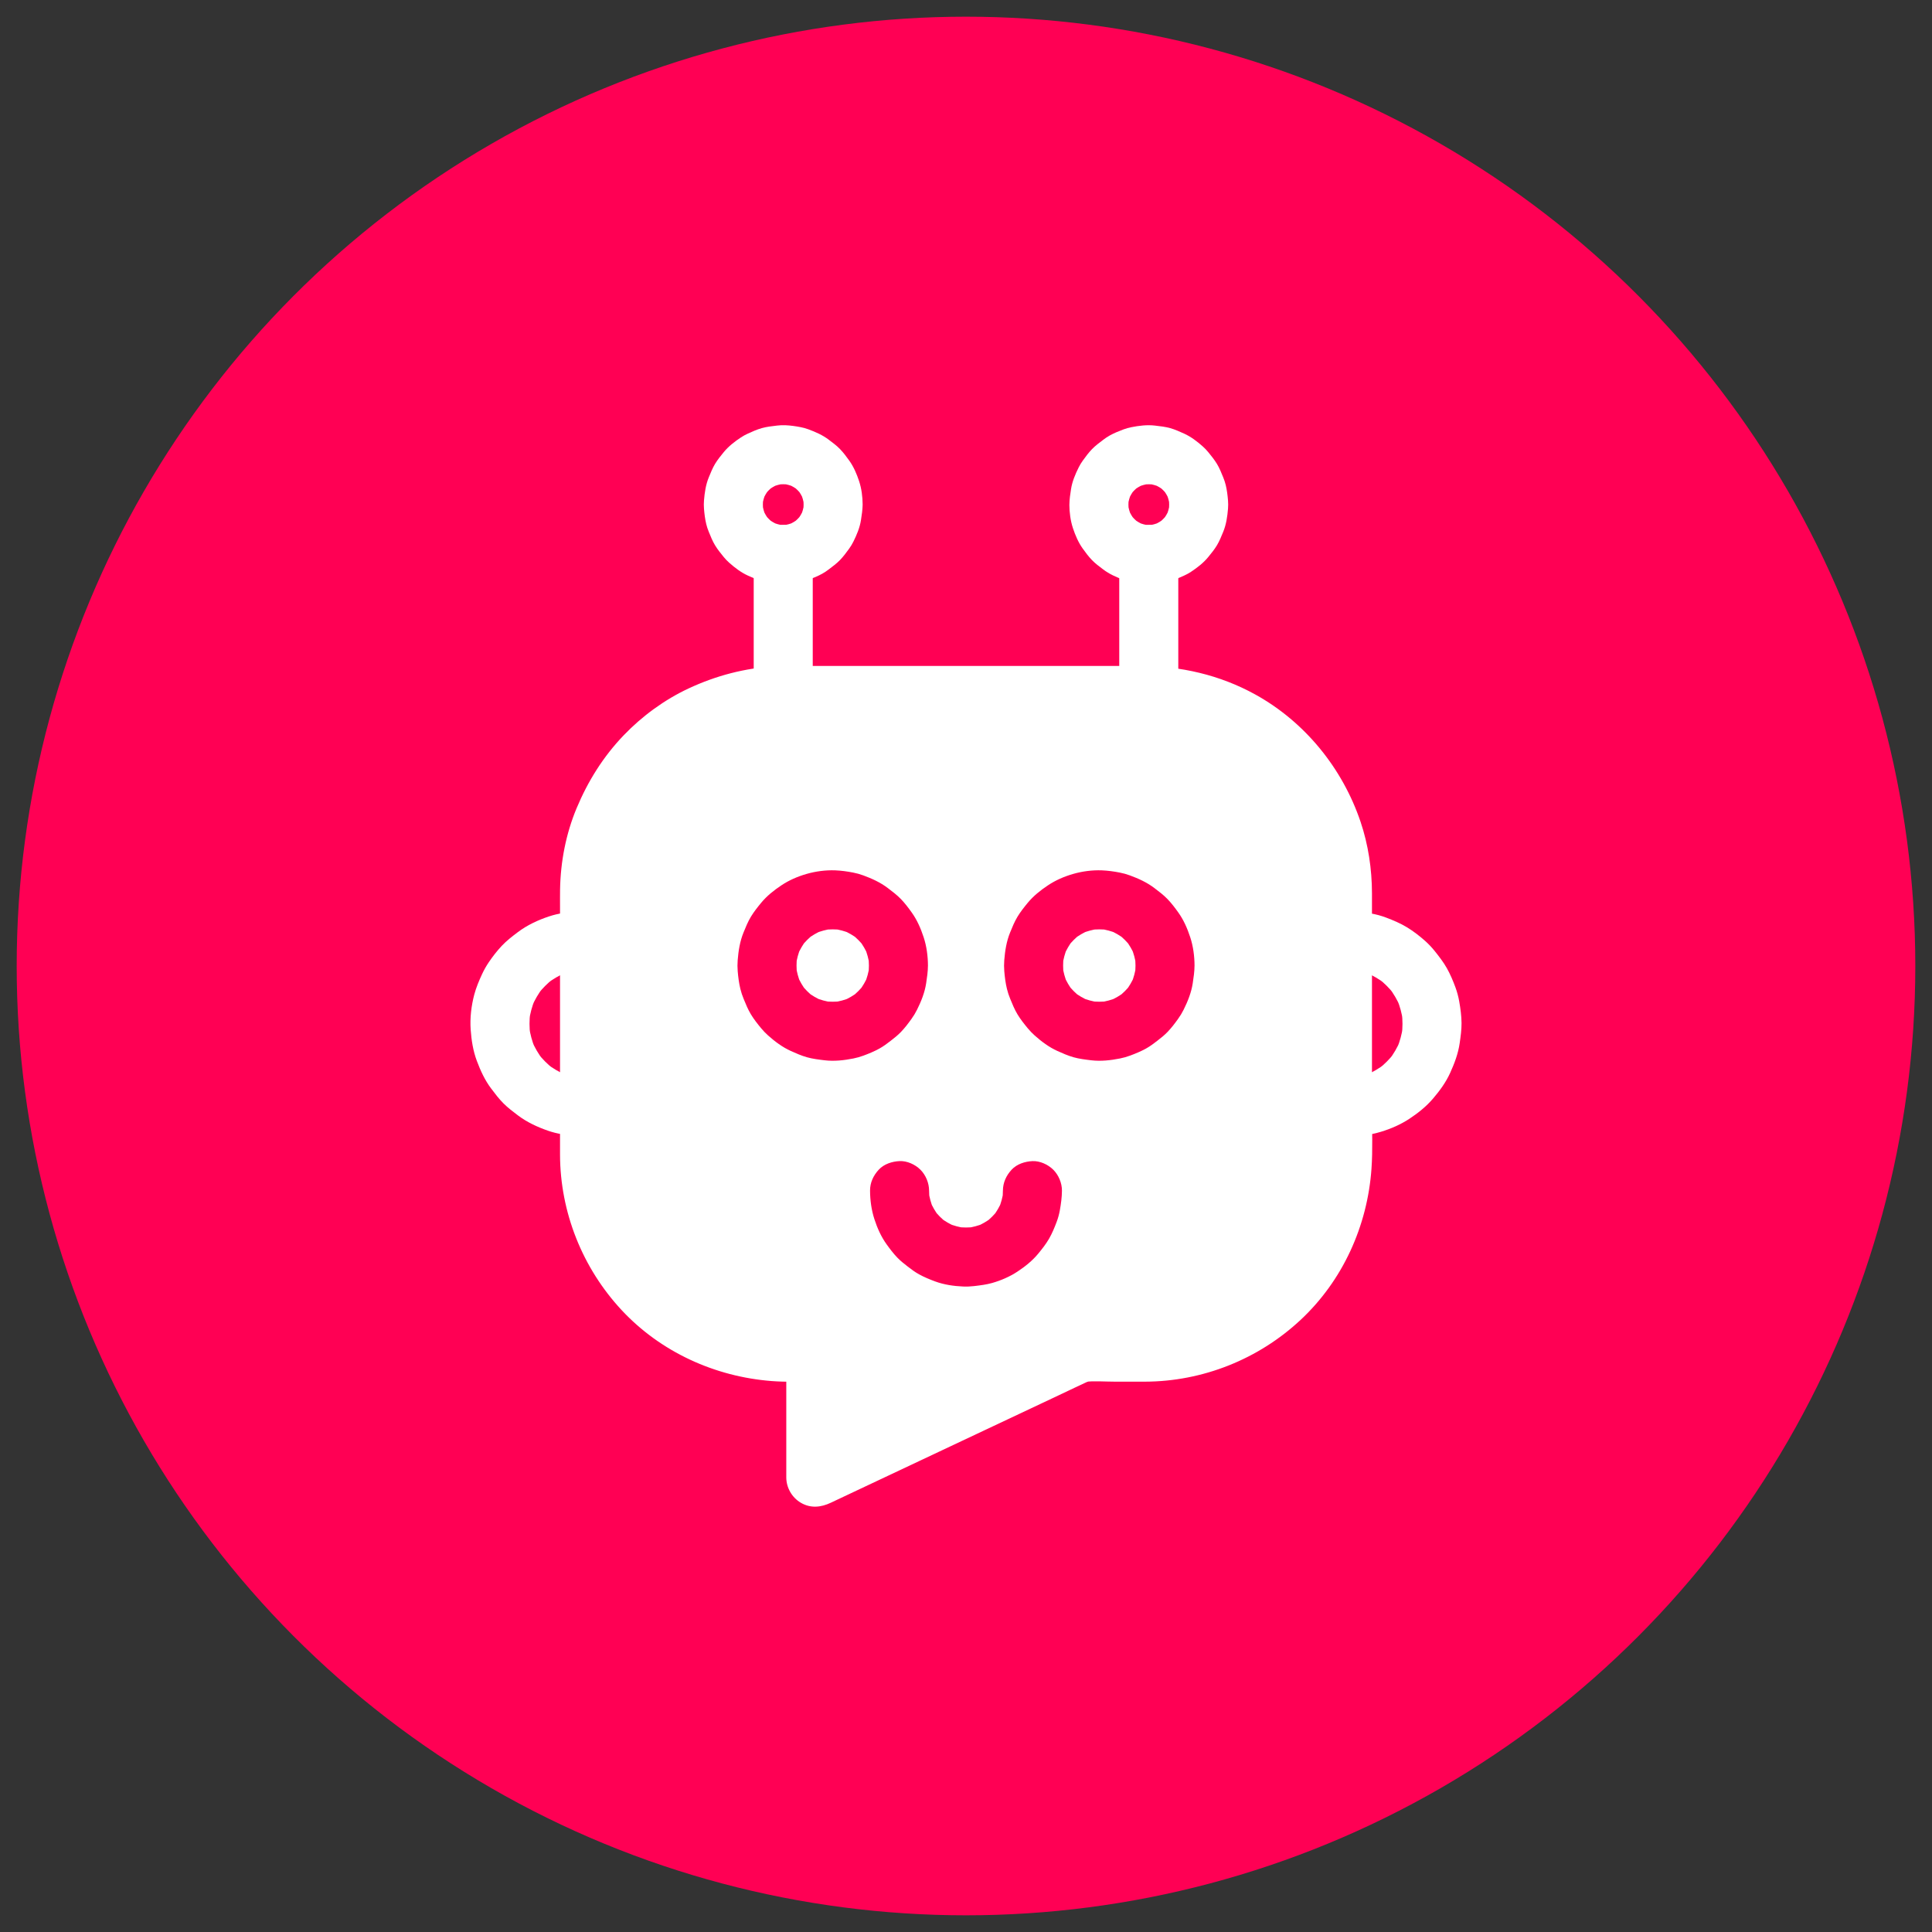
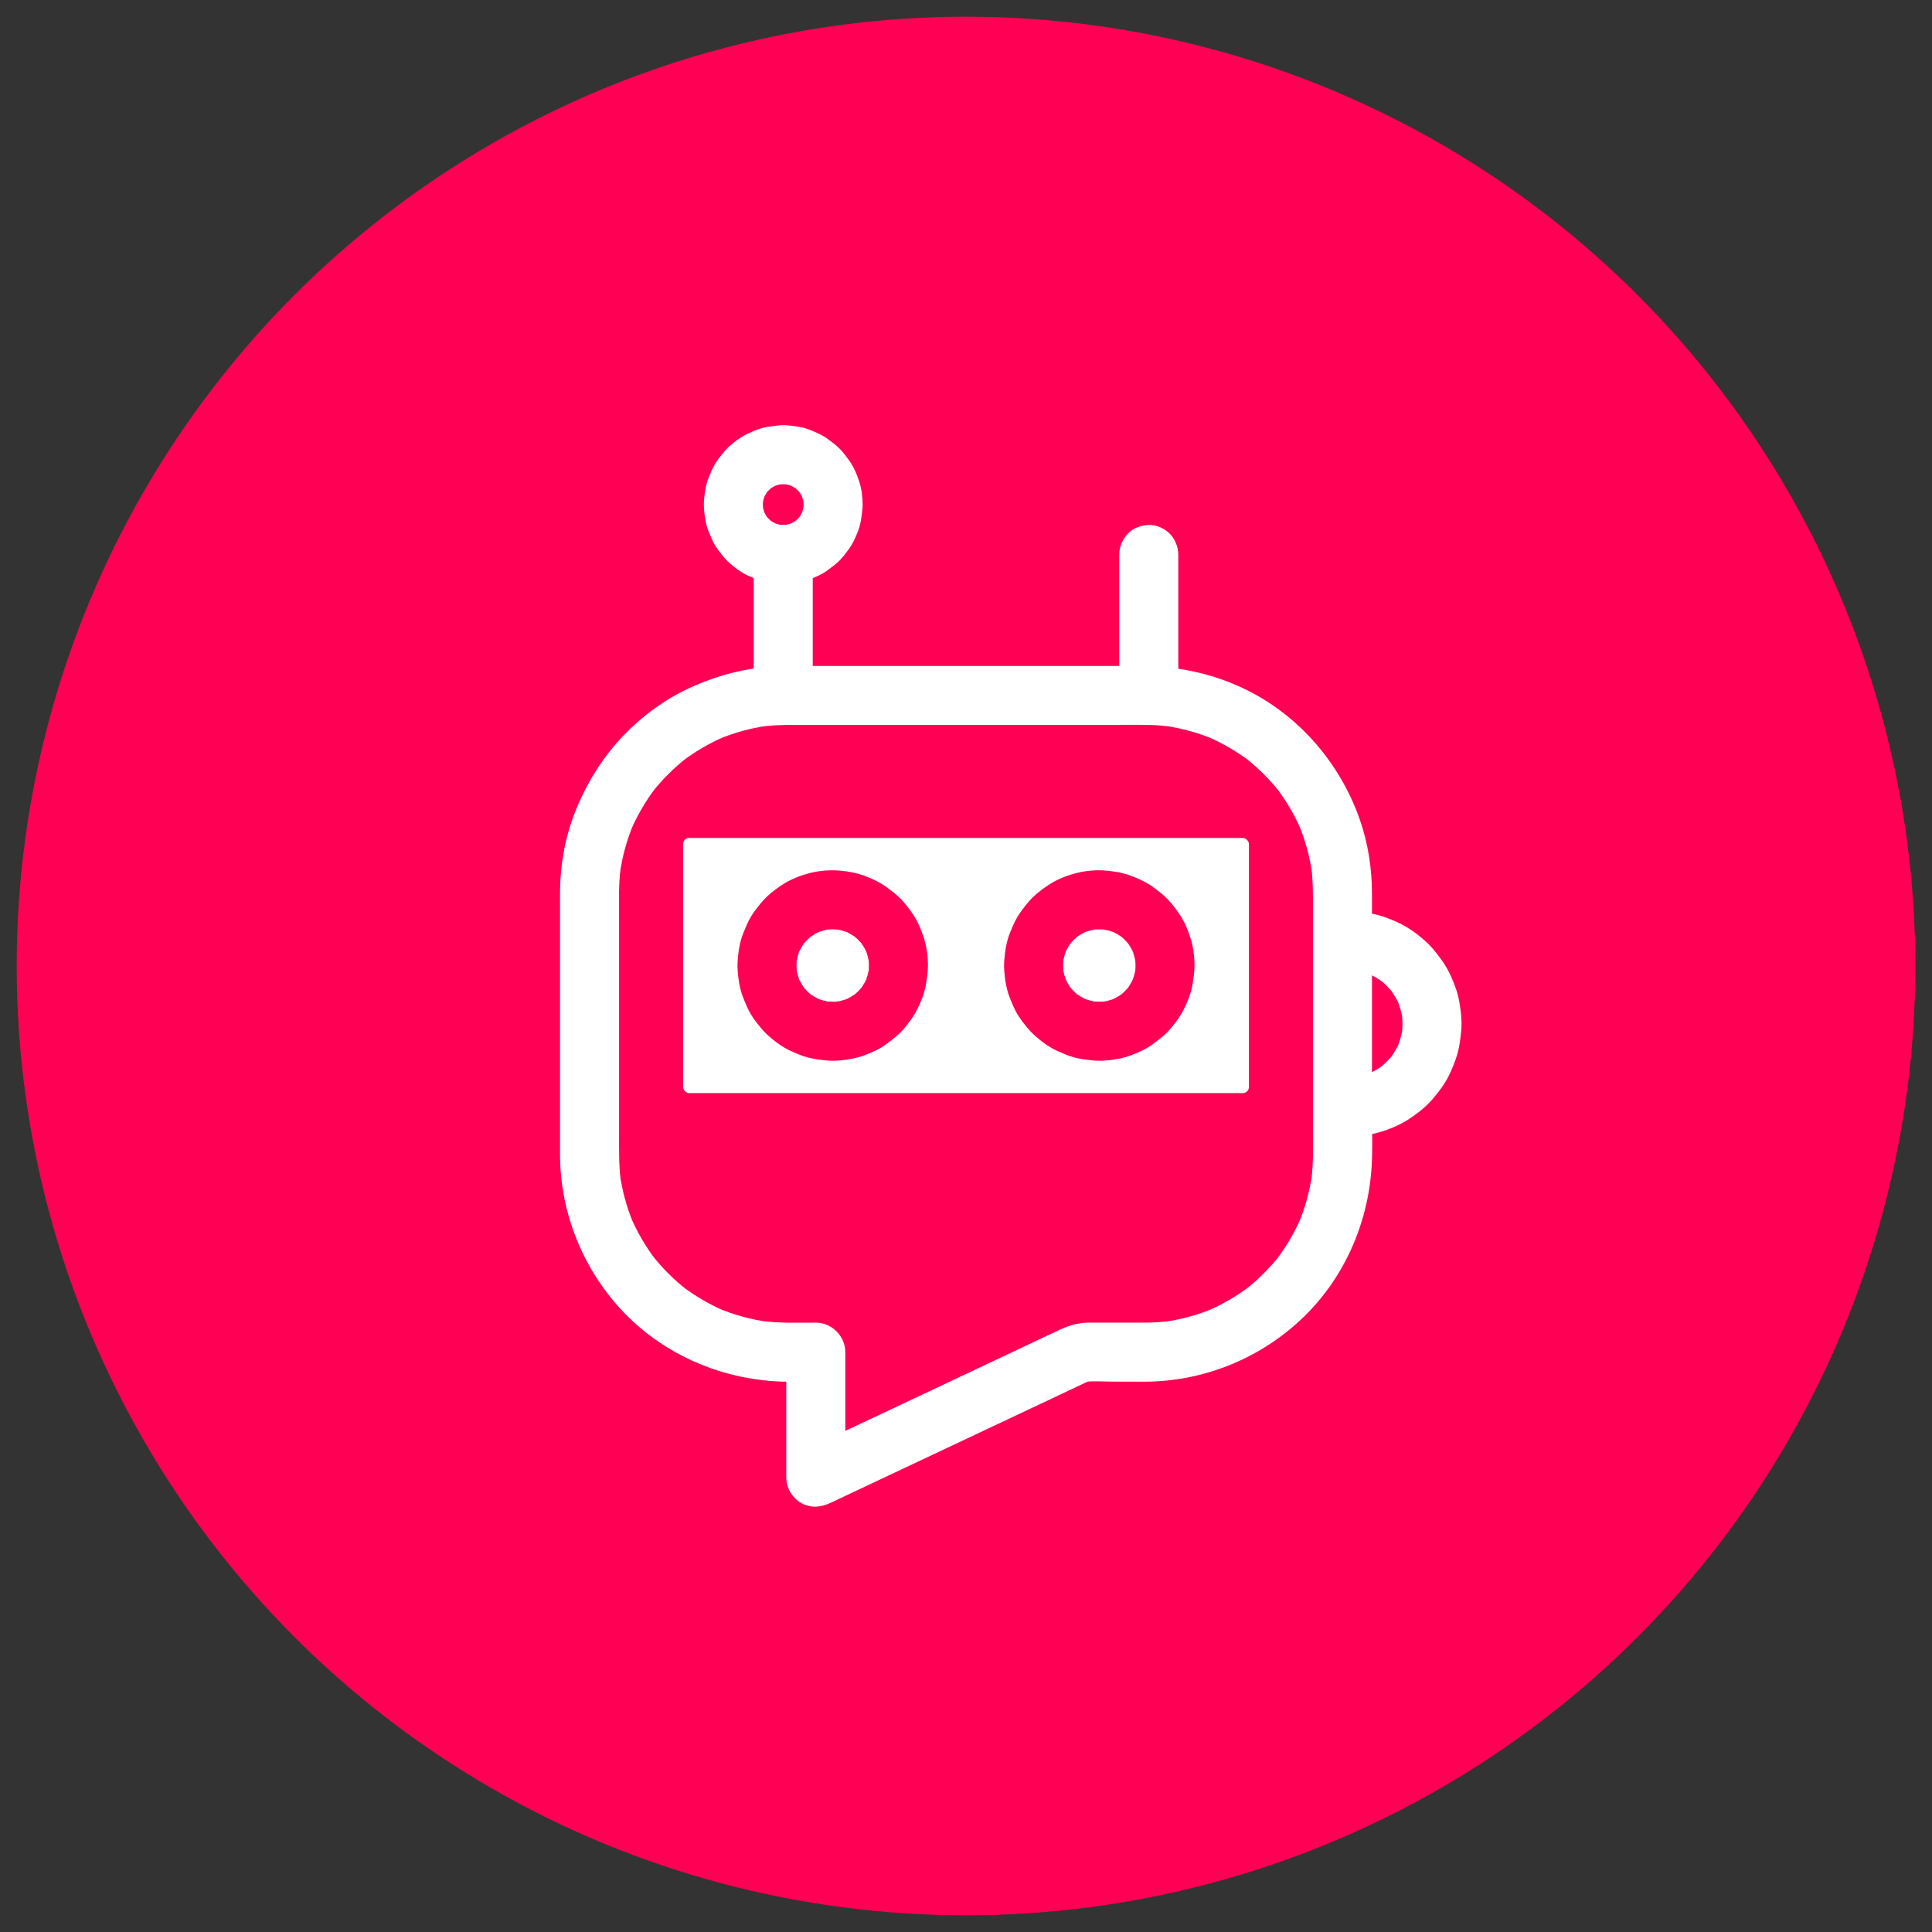
<svg xmlns="http://www.w3.org/2000/svg" id="Livello_1" data-name="Livello 1" viewBox="0 0 1080 1080">
  <rect x="0" y="0" width="1080" height="1080" fill="#333333" stroke="none" />
  <defs>
    <style>      .cls-1 {        fill: #ff0054;      }      .cls-1, .cls-2 {        stroke-width: 0px;      }      .cls-2 {        fill: #fff;      }    </style>
  </defs>
  <circle class="cls-1" cx="540" cy="540" r="530.67" />
  <g>
-     <path class="cls-2" d="m325.96,602.24c-2.09,0-4.18-.15-6.25-.42l4.39.59c-4.02-.56-7.94-1.62-11.69-3.17l3.94,1.66c-3.75-1.59-7.27-3.64-10.5-6.13l3.34,2.58c-3.1-2.42-5.89-5.21-8.31-8.31l2.58,3.34c-2.48-3.23-4.54-6.75-6.13-10.5l1.66,3.94c-1.55-3.75-2.61-7.67-3.17-11.69l.59,4.39c-.54-4.11-.54-8.25-.02-12.36l-.59,4.39c.55-4.06,1.61-8,3.18-11.79l-1.66,3.94c1.61-3.8,3.69-7.36,6.22-10.63l-2.58,3.34c2.38-3.03,5.09-5.74,8.12-8.12l-3.34,2.58c3.27-2.52,6.84-4.61,10.64-6.22l-3.94,1.66c3.79-1.56,7.74-2.63,11.8-3.18l-4.39.59c2.48-.32,5.02-.5,7.52-.36,4.08.22,8.83-2,11.67-4.83s5.02-7.56,4.83-11.67-1.59-8.69-4.83-11.67l-3.34-2.58c-2.57-1.49-5.35-2.24-8.33-2.25-4.24-.23-8.54.44-12.7,1.06-2.62.39-5.2,1.01-7.71,1.84-6.23,2.06-12.33,4.91-17.57,8.88-3.12,2.36-6.21,4.73-8.89,7.58s-5.08,5.96-7.26,9.17c-1.44,2.13-2.71,4.38-3.79,6.72-1.68,3.65-3.27,7.4-4.31,11.29-1.68,6.32-2.49,13.14-2.03,19.68.42,5.89,1.35,11.9,3.44,17.45s4.48,10.79,8.01,15.47c2.16,2.87,4.33,5.74,6.87,8.28s5.24,4.57,8.02,6.67c5.09,3.85,10.97,6.59,16.99,8.66,2.45.84,4.97,1.48,7.53,1.9,3.96.65,7.97,1.19,11.99,1.21,4.22.02,8.69-1.85,11.67-4.83s5.02-7.56,4.83-11.67-1.59-8.69-4.83-11.67-7.19-4.82-11.67-4.83h0Z" />
    <path class="cls-2" d="m752.63,542.38c2.5-.14,5.03.05,7.52.36l-4.39-.59c4.06.55,8.01,1.61,11.8,3.18l-3.94-1.66c3.81,1.61,7.37,3.69,10.64,6.22l-3.34-2.58c3.03,2.38,5.74,5.09,8.12,8.12l-2.58-3.34c2.52,3.27,4.61,6.83,6.22,10.63l-1.66-3.94c1.56,3.78,2.63,7.73,3.18,11.79l-.59-4.39c.52,4.11.52,8.25-.02,12.36l.59-4.39c-.56,4.02-1.62,7.94-3.17,11.69l1.66-3.94c-1.59,3.75-3.64,7.27-6.13,10.5l2.58-3.34c-2.42,3.1-5.21,5.89-8.31,8.31l3.34-2.58c-3.23,2.48-6.75,4.54-10.5,6.13l3.94-1.66c-3.75,1.55-7.67,2.61-11.69,3.17l4.39-.59c-2.07.27-4.16.41-6.25.42-4.24.02-8.66,1.83-11.67,4.83s-5.02,7.56-4.83,11.67,1.59,8.69,4.83,11.67,7.2,4.85,11.67,4.83c6-.02,12.18-.85,17.93-2.59s11.06-4.09,15.91-7.28,9.4-6.85,13.14-11.21,7.23-9.12,9.62-14.4,4.5-10.79,5.34-16.68c.53-3.74,1.06-7.44,1.03-11.22-.04-4.04-.59-8.09-1.29-12.06-.48-2.72-1.2-5.4-2.16-7.99-1.34-3.62-2.86-7.25-4.76-10.62s-4.41-6.61-6.89-9.7c-1.6-1.99-3.37-3.85-5.28-5.55-3.14-2.79-6.54-5.42-10.13-7.6s-7.63-3.9-11.6-5.4c-2.83-1.07-5.77-1.87-8.76-2.36-4.39-.73-9.01-1.43-13.49-1.19s-8.51,1.68-11.67,4.83c-2.86,2.86-5.02,7.56-4.83,11.67s1.59,8.69,4.83,11.67,7.29,5.07,11.67,4.83h0Z" />
    <path class="cls-2" d="m449.22,282.07c0,1.28-.09,2.55-.26,3.81l.59-4.39c-.35,2.45-1.01,4.83-1.97,7.12l1.66-3.94c-.96,2.22-2.19,4.3-3.67,6.22l2.58-3.34c-1.42,1.8-3.04,3.42-4.84,4.84l3.34-2.58c-1.92,1.48-3.99,2.71-6.22,3.67l3.94-1.66c-2.29.96-4.66,1.61-7.12,1.97l4.39-.59c-2.54.33-5.09.33-7.62,0l4.39.59c-2.45-.35-4.83-1.01-7.12-1.97l3.94,1.66c-2.22-.96-4.3-2.19-6.22-3.67l3.34,2.58c-1.8-1.42-3.42-3.04-4.84-4.84l2.58,3.34c-1.48-1.92-2.71-3.99-3.67-6.22l1.66,3.94c-.96-2.29-1.61-4.66-1.97-7.12l.59,4.39c-.33-2.54-.33-5.09,0-7.62l-.59,4.39c.35-2.45,1.01-4.83,1.97-7.12l-1.66,3.94c.96-2.22,2.19-4.3,3.67-6.22l-2.58,3.34c1.42-1.8,3.04-3.42,4.84-4.84l-3.34,2.58c1.92-1.48,3.99-2.71,6.22-3.67l-3.94,1.66c2.29-.96,4.66-1.61,7.12-1.97l-4.39.59c2.54-.33,5.09-.33,7.62,0l-4.39-.59c2.45.35,4.83,1.01,7.12,1.97l-3.94-1.66c2.22.96,4.3,2.19,6.22,3.67l-3.34-2.58c1.8,1.42,3.42,3.04,4.84,4.84l-2.58-3.34c1.48,1.92,2.71,3.99,3.67,6.22l-1.66-3.94c.96,2.29,1.61,4.66,1.97,7.12l-.59-4.39c.17,1.27.25,2.53.26,3.81.03,4.25,1.82,8.66,4.83,11.67s7.56,5.02,11.67,4.83,8.69-1.59,11.67-4.83,4.86-7.21,4.83-11.67-.61-8.96-1.99-13.14c-1.31-3.96-3.02-8-5.47-11.42-1.6-2.24-3.28-4.49-5.2-6.48s-4.09-3.56-6.25-5.2c-3.43-2.62-7.35-4.33-11.39-5.83-1.42-.53-2.88-.94-4.37-1.22-2.79-.54-5.65-.95-8.49-1.07-1.57-.07-3.14,0-4.7.19-2.85.34-5.76.64-8.54,1.43s-5.32,1.94-7.85,3.1c-1.3.59-2.55,1.28-3.75,2.07-3.5,2.3-6.97,4.99-9.64,8.25-1.71,2.08-3.45,4.23-4.85,6.55s-2.48,5.03-3.54,7.61c-1.67,4.1-2.3,8.5-2.66,12.89-.12,1.51-.12,3.03,0,4.54.23,2.87.59,5.79,1.26,8.6.35,1.47.83,2.89,1.4,4.29,1.06,2.59,2.08,5.22,3.54,7.61s3.15,4.47,4.85,6.55c.93,1.14,1.95,2.2,3.05,3.18,3.14,2.79,6.63,5.46,10.48,7.2,2.49,1.13,5.06,2.28,7.7,3.03,2.78.79,5.69,1.09,8.54,1.43,4.44.53,9-.05,13.35-.92,1.43-.29,2.83-.68,4.2-1.19,2.61-.97,5.25-2.04,7.7-3.39,1.3-.72,2.52-1.54,3.69-2.44,2.16-1.65,4.36-3.25,6.25-5.2s3.59-4.24,5.2-6.48c.86-1.2,1.63-2.47,2.29-3.8,1.88-3.77,3.6-7.85,4.25-12.05.45-2.87.9-5.79.92-8.71.03-4.21-1.86-8.69-4.83-11.67s-7.56-5.02-11.67-4.83-8.69,1.59-11.67,4.83-4.81,7.19-4.83,11.67Z" />
    <g>
-       <path class="cls-2" d="m640.05,755.84h-32c-2.37,0-4.72.52-6.86,1.54l-145.15,68.44v-69.97h-16.09c-60.97,0-110.39-49.42-110.39-110.39v-146.32c0-60.96,49.42-110.39,110.39-110.39h200.1c60.97,0,110.39,49.42,110.39,110.39v146.32c0,60.96-49.42,110.39-110.39,110.39Z" />
      <path class="cls-2" d="m640.05,739.34h-31.02c-5.87,0-11.02,1.42-16.31,3.86-7.92,3.64-15.77,7.44-23.66,11.16-15.86,7.48-31.72,14.96-47.59,22.44s-32.08,15.13-48.12,22.69c-8.42,3.97-16.93,7.79-25.28,11.92-.12.06-.24.11-.36.17,8.28,4.75,16.55,9.5,24.83,14.25v-69.97c0-8.92-7.56-16.5-16.5-16.5-10.23,0-20.51.36-30.67-.95l4.39.59c-9.77-1.32-19.3-3.9-28.39-7.72l3.94,1.66c-8.68-3.7-16.84-8.47-24.34-14.21l3.34,2.58c-7.56-5.86-14.34-12.64-20.2-20.2l2.58,3.34c-5.74-7.49-10.51-15.65-14.21-24.34l1.66,3.94c-3.82-9.09-6.4-18.62-7.72-28.39l.59,4.39c-1.09-8.43-.95-16.87-.95-25.34,0-12.17,0-24.34,0-36.51s0-30.77,0-46.16v-38.67c0-6.87-.21-13.8.19-20.67.16-2.72.42-5.43.77-8.14l-.59,4.39c1.32-9.77,3.9-19.3,7.72-28.39l-1.66,3.94c3.7-8.68,8.47-16.84,14.21-24.34l-2.58,3.34c5.86-7.56,12.64-14.34,20.2-20.2l-3.34,2.58c7.49-5.74,15.65-10.51,24.34-14.21l-3.94,1.66c9.09-3.82,18.62-6.4,28.39-7.72l-4.39.59c10.14-1.31,20.44-.95,30.64-.95,16.49,0,32.98,0,49.47,0h61.74c17.38,0,34.76,0,52.13,0,8.12,0,16.27-.21,24.39.06,3.64.12,7.27.43,10.89.89l-4.39-.59c9.77,1.32,19.3,3.9,28.39,7.72l-3.94-1.66c8.68,3.7,16.84,8.47,24.34,14.21l-3.34-2.58c7.56,5.86,14.34,12.64,20.2,20.2l-2.58-3.34c5.74,7.49,10.51,15.65,14.21,24.34l-1.66-3.94c3.82,9.09,6.4,18.62,7.72,28.39l-.59-4.39c1.09,8.43.95,16.87.95,25.34v121.34c0,6.87.21,13.8-.19,20.67-.16,2.72-.42,5.43-.77,8.14l.59-4.39c-1.32,9.77-3.9,19.3-7.72,28.39l1.66-3.94c-3.7,8.68-8.47,16.84-14.21,24.34l2.58-3.34c-5.86,7.56-12.64,14.34-20.2,20.2l3.34-2.58c-7.49,5.74-15.65,10.51-24.34,14.21l3.94-1.66c-9.09,3.82-18.62,6.4-28.39,7.72l4.39-.59c-4.84.63-9.7.94-14.58.95-8.63.02-16.9,7.57-16.5,16.5s7.25,16.53,16.5,16.5c32.27-.09,63.49-12.55,87.05-34.58s37.28-52.45,39.56-84.35c.77-10.79.28-21.76.28-32.57,0-19.67,0-39.33,0-59,0-17.36,0-34.72,0-52.08,0-3.48,0-6.95,0-10.43-.02-13.45-2.06-27.17-6.37-39.93-10.11-29.95-31.07-55.82-58.82-71.17-19.88-11-41.88-15.99-64.5-15.99-11.84,0-23.69,0-35.53,0-19.63,0-39.25,0-58.88,0s-39.8,0-59.7,0c-12.89,0-25.77,0-38.66,0-3.66,0-7.31-.03-10.97.19-17.02.98-33.15,5.19-48.56,12.39-13.51,6.31-26.01,15.47-36.32,26.22-11.41,11.89-19.97,25.6-26.3,40.73-5.99,14.33-8.99,29.99-9.25,45.5-.05,3.15-.02,6.31-.02,9.46v109.24c0,9.82-.02,19.64,0,29.47.08,32.17,12.49,63.3,34.38,86.84,21.82,23.45,52.16,37.28,83.94,39.72,8.18.63,16.46.33,24.66.33l-16.5-16.5v69.97c0,5.82,3.15,11.31,8.17,14.25,5.44,3.18,11.19,2.58,16.66,0,4.85-2.29,9.7-4.57,14.54-6.86,11.57-5.45,23.13-10.91,34.7-16.36,13.97-6.59,27.94-13.18,41.92-19.76,12.11-5.71,24.22-11.42,36.34-17.13,5.81-2.74,11.6-5.53,17.43-8.22.31-.14.62-.28.94-.42l-3.94,1.66c1.24-.48,2.47-.82,3.78-1.04l-4.39.59c5.79-.71,11.89-.17,17.7-.17h16.65c8.63,0,16.9-7.59,16.5-16.5s-7.25-16.5-16.5-16.5Z" />
    </g>
    <path class="cls-2" d="m421.33,309.96v78.79c0,4.23,1.84,8.68,4.83,11.67s7.56,5.02,11.67,4.83,8.69-1.59,11.67-4.83,4.83-7.2,4.83-11.67v-78.79c0-4.23-1.84-8.68-4.83-11.67s-7.56-5.02-11.67-4.83-8.69,1.59-11.67,4.83-4.83,7.2-4.83,11.67h0Z" />
-     <path class="cls-2" d="m597.78,282.07c.03,4.39.61,8.96,1.99,13.14,1.31,3.96,3.02,8,5.47,11.42,1.6,2.24,3.28,4.49,5.2,6.48s4.09,3.56,6.25,5.2c3.43,2.62,7.35,4.33,11.39,5.83,1.42.53,2.88.94,4.37,1.22,2.79.54,5.65.95,8.49,1.07,1.57.07,3.14,0,4.7-.19,2.85-.34,5.76-.64,8.54-1.43s5.32-1.94,7.85-3.1c1.3-.59,2.55-1.28,3.75-2.07,3.5-2.3,6.97-4.99,9.64-8.25,1.71-2.08,3.45-4.23,4.85-6.55s2.48-5.03,3.54-7.61c1.67-4.1,2.3-8.5,2.66-12.89.12-1.51.12-3.03,0-4.54-.23-2.87-.59-5.79-1.26-8.6-.35-1.47-.83-2.89-1.4-4.29-1.06-2.59-2.08-5.22-3.54-7.61s-3.15-4.47-4.85-6.55c-.93-1.14-1.95-2.2-3.05-3.18-3.14-2.79-6.63-5.46-10.48-7.2-2.49-1.13-5.06-2.28-7.7-3.03-2.78-.79-5.69-1.09-8.54-1.43-4.44-.53-9,.05-13.35.92-1.43.29-2.83.68-4.2,1.19-2.61.97-5.25,2.04-7.7,3.39-1.3.72-2.52,1.54-3.69,2.44-2.16,1.65-4.36,3.25-6.25,5.2s-3.59,4.24-5.2,6.48c-.86,1.2-1.63,2.47-2.29,3.8-1.88,3.77-3.6,7.85-4.25,12.05-.45,2.87-.9,5.79-.92,8.71-.03,4.21,1.86,8.69,4.83,11.67s7.56,5.02,11.67,4.83,8.69-1.59,11.67-4.83,4.81-7.19,4.83-11.67c0-1.28.09-2.55.26-3.81l-.59,4.39c.35-2.45,1.01-4.83,1.97-7.12l-1.66,3.94c.96-2.22,2.19-4.3,3.67-6.22l-2.58,3.34c1.42-1.8,3.04-3.42,4.84-4.84l-3.34,2.58c1.92-1.48,3.99-2.71,6.22-3.67l-3.94,1.66c2.29-.96,4.66-1.61,7.12-1.97l-4.39.59c2.54-.33,5.09-.33,7.62,0l-4.39-.59c2.45.35,4.83,1.01,7.12,1.97l-3.94-1.66c2.22.96,4.3,2.19,6.22,3.67l-3.34-2.58c1.8,1.42,3.42,3.04,4.84,4.84l-2.58-3.34c1.48,1.92,2.71,3.99,3.67,6.22l-1.66-3.94c.96,2.29,1.61,4.66,1.97,7.12l-.59-4.39c.33,2.54.33,5.09,0,7.62l.59-4.39c-.35,2.45-1.01,4.83-1.97,7.12l1.66-3.94c-.96,2.22-2.19,4.3-3.67,6.22l2.58-3.34c-1.42,1.8-3.04,3.42-4.84,4.84l3.34-2.58c-1.92,1.48-3.99,2.71-6.22,3.67l3.94-1.66c-2.29.96-4.66,1.61-7.12,1.97l4.39-.59c-2.54.33-5.09.33-7.62,0l4.39.59c-2.45-.35-4.83-1.01-7.12-1.97l3.94,1.66c-2.22-.96-4.3-2.19-6.22-3.67l3.34,2.58c-1.8-1.42-3.42-3.04-4.84-4.84l2.58,3.34c-1.48-1.92-2.71-3.99-3.67-6.22l1.66,3.94c-.96-2.29-1.61-4.66-1.97-7.12l.59,4.39c-.17-1.27-.25-2.53-.26-3.81-.03-4.25-1.82-8.66-4.83-11.67s-7.56-5.02-11.67-4.83-8.69,1.59-11.67,4.83-4.86,7.21-4.83,11.67Z" />
    <path class="cls-2" d="m625.67,309.96v78.79c0,4.23,1.84,8.68,4.83,11.67s7.56,5.02,11.67,4.83,8.69-1.59,11.67-4.83,4.83-7.2,4.83-11.67v-78.79c0-4.23-1.84-8.68-4.83-11.67s-7.56-5.02-11.67-4.83-8.69,1.59-11.67,4.83-4.83,7.2-4.83,11.67h0Z" />
    <rect class="cls-2" x="381.83" y="468.43" width="316.34" height="142.63" rx="3.45" ry="3.45" />
    <path class="cls-1" d="m485.73,539.75c0,1.62-.11,3.23-.32,4.84l.59-4.39c-.44,3.23-1.29,6.37-2.54,9.38l1.66-3.94c-1.25,2.93-2.85,5.67-4.78,8.2l2.58-3.34c-1.94,2.5-4.18,4.73-6.67,6.67l3.34-2.58c-2.53,1.93-5.27,3.54-8.2,4.78l3.94-1.66c-3.01,1.25-6.15,2.1-9.38,2.54l4.39-.59c-3.22.41-6.47.41-9.69,0l4.39.59c-3.23-.44-6.37-1.29-9.38-2.54l3.94,1.66c-2.93-1.25-5.68-2.85-8.2-4.78l3.34,2.58c-2.5-1.94-4.73-4.18-6.67-6.67l2.58,3.34c-1.93-2.53-3.54-5.27-4.78-8.2l1.66,3.94c-1.25-3.01-2.1-6.15-2.54-9.38l.59,4.39c-.41-3.22-.41-6.47,0-9.69l-.59,4.39c.44-3.23,1.29-6.37,2.54-9.38l-1.66,3.94c1.25-2.93,2.85-5.67,4.78-8.2l-2.58,3.34c1.94-2.5,4.18-4.73,6.67-6.67l-3.34,2.58c2.53-1.93,5.27-3.54,8.2-4.78l-3.94,1.66c3.01-1.25,6.15-2.1,9.38-2.54l-4.39.59c3.22-.41,6.47-.41,9.69,0l-4.39-.59c3.23.44,6.37,1.29,9.38,2.54l-3.94-1.66c2.93,1.25,5.67,2.85,8.2,4.78l-3.34-2.58c2.5,1.94,4.73,4.18,6.67,6.67l-2.58-3.34c1.93,2.53,3.54,5.27,4.78,8.2l-1.66-3.94c1.25,3.01,2.1,6.15,2.54,9.38l-.59-4.39c.2,1.61.31,3.22.32,4.84.02,4.24,1.83,8.66,4.83,11.67s7.56,5.02,11.67,4.83,8.69-1.59,11.67-4.83,4.85-7.2,4.83-11.67c-.02-5.28-.75-10.78-2.4-15.81s-3.72-9.73-6.71-13.9c-1.85-2.59-3.81-5.18-6.03-7.47s-4.79-4.23-7.35-6.17c-4.14-3.14-8.82-5.26-13.69-7.05-1.84-.68-3.73-1.2-5.65-1.57-3.29-.64-6.66-1.11-10.02-1.24-5.3-.2-10.83.52-15.93,1.98s-9.84,3.53-14.1,6.36-8.23,6-11.42,9.88c-2.02,2.46-4.04,5-5.69,7.74s-2.89,5.79-4.11,8.79c-2.01,4.93-2.84,10.2-3.26,15.5-.16,2.03-.16,4.07.01,6.1.28,3.32.7,6.69,1.49,9.93.46,1.9,1.08,3.74,1.82,5.54,1.21,2.95,2.4,5.9,4.05,8.64s3.73,5.38,5.8,7.87c1.18,1.42,2.47,2.76,3.85,3.99,3.78,3.37,8,6.53,12.64,8.63,2.95,1.33,5.97,2.66,9.09,3.54s6.56,1.3,9.86,1.69c5.36.64,10.82.03,16.09-1.02,1.92-.38,3.81-.92,5.64-1.6,3.02-1.12,6.06-2.37,8.89-3.94,2.26-1.25,4.28-2.77,6.32-4.35s4.01-3.14,5.79-5c2.17-2.27,4.09-4.81,5.91-7.36,1.15-1.6,2.17-3.29,3.04-5.05,2.31-4.64,4.29-9.59,5.07-14.75.5-3.29.99-6.58,1-9.91.02-4.22-1.85-8.69-4.83-11.67s-7.56-5.02-11.67-4.83-8.69,1.59-11.67,4.83-4.81,7.19-4.83,11.67Z" />
    <path class="cls-1" d="m634.75,539.75c0,1.62-.11,3.23-.32,4.84l.59-4.39c-.44,3.23-1.29,6.37-2.54,9.38l1.66-3.94c-1.25,2.93-2.85,5.67-4.78,8.2l2.58-3.34c-1.94,2.5-4.18,4.73-6.67,6.67l3.34-2.58c-2.53,1.93-5.27,3.54-8.2,4.78l3.94-1.66c-3.01,1.25-6.15,2.1-9.38,2.54l4.39-.59c-3.22.41-6.47.41-9.69,0l4.39.59c-3.23-.44-6.37-1.29-9.38-2.54l3.94,1.66c-2.93-1.25-5.68-2.85-8.2-4.78l3.34,2.58c-2.5-1.94-4.73-4.18-6.67-6.67l2.58,3.34c-1.93-2.53-3.54-5.27-4.78-8.2l1.66,3.94c-1.25-3.01-2.1-6.15-2.54-9.38l.59,4.39c-.41-3.22-.41-6.47,0-9.69l-.59,4.39c.44-3.23,1.29-6.37,2.54-9.38l-1.66,3.94c1.25-2.93,2.85-5.67,4.78-8.2l-2.58,3.34c1.94-2.5,4.18-4.73,6.67-6.67l-3.34,2.58c2.53-1.93,5.27-3.54,8.2-4.78l-3.94,1.66c3.01-1.25,6.15-2.1,9.38-2.54l-4.39.59c3.22-.41,6.47-.41,9.69,0l-4.39-.59c3.23.44,6.37,1.29,9.38,2.54l-3.94-1.66c2.93,1.25,5.67,2.85,8.2,4.78l-3.34-2.58c2.5,1.94,4.73,4.18,6.67,6.67l-2.58-3.34c1.93,2.53,3.54,5.27,4.78,8.2l-1.66-3.94c1.25,3.01,2.1,6.15,2.54,9.38l-.59-4.39c.2,1.61.31,3.22.32,4.84.02,4.24,1.83,8.66,4.83,11.67s7.56,5.02,11.67,4.83,8.69-1.59,11.67-4.83,4.85-7.2,4.83-11.67c-.02-5.28-.75-10.78-2.4-15.81s-3.72-9.73-6.71-13.9c-1.85-2.59-3.81-5.18-6.03-7.47s-4.79-4.23-7.35-6.17c-4.14-3.14-8.82-5.26-13.69-7.05-1.84-.68-3.73-1.2-5.65-1.57-3.29-.64-6.66-1.11-10.02-1.24-5.3-.2-10.83.52-15.93,1.98s-9.84,3.53-14.1,6.36-8.23,6-11.42,9.88c-2.02,2.46-4.04,5-5.69,7.74s-2.89,5.79-4.11,8.79c-2.01,4.93-2.84,10.2-3.26,15.5-.16,2.03-.16,4.07.01,6.1.28,3.32.7,6.69,1.49,9.93.46,1.9,1.08,3.74,1.82,5.54,1.21,2.95,2.4,5.9,4.05,8.64s3.73,5.38,5.8,7.87c1.18,1.42,2.47,2.76,3.85,3.99,3.78,3.37,8,6.53,12.64,8.63,2.95,1.33,5.97,2.66,9.09,3.54s6.56,1.3,9.86,1.69c5.36.64,10.82.03,16.09-1.02,1.92-.38,3.81-.92,5.64-1.6,3.02-1.12,6.06-2.37,8.89-3.94,2.26-1.25,4.28-2.77,6.32-4.35s4.01-3.14,5.79-5c2.17-2.27,4.09-4.81,5.91-7.36,1.15-1.6,2.17-3.29,3.04-5.05,2.31-4.64,4.29-9.59,5.07-14.75.5-3.29.99-6.58,1-9.91.02-4.22-1.85-8.69-4.83-11.67s-7.56-5.02-11.67-4.83-8.69,1.59-11.67,4.83-4.81,7.19-4.83,11.67Z" />
-     <path class="cls-1" d="m560.63,665.56c0,1.63-.11,3.25-.32,4.87l.59-4.39c-.44,3.25-1.29,6.4-2.54,9.43l1.66-3.94c-1.25,2.95-2.85,5.71-4.78,8.26l2.58-3.34c-2.01,2.6-4.33,4.92-6.93,6.93l3.34-2.58c-2.55,1.93-5.31,3.54-8.26,4.78l3.94-1.66c-3.03,1.25-6.18,2.1-9.43,2.54l4.39-.59c-3.24.41-6.5.41-9.74,0l4.39.59c-3.25-.44-6.4-1.29-9.43-2.54l3.94,1.66c-2.95-1.25-5.71-2.85-8.26-4.78l3.34,2.58c-2.6-2.01-4.92-4.33-6.93-6.93l2.58,3.34c-1.93-2.55-3.54-5.31-4.78-8.26l1.66,3.94c-1.25-3.03-2.1-6.18-2.54-9.43l.59,4.39c-.2-1.62-.31-3.24-.32-4.87-.02-4.24-1.83-8.66-4.83-11.67s-7.56-5.02-11.67-4.83-8.69,1.59-11.67,4.83-4.85,7.2-4.83,11.67c.02,5.3.76,10.81,2.4,15.87s3.78,9.88,6.81,14.1c1.86,2.59,3.82,5.19,6.04,7.49,1.79,1.86,3.79,3.42,5.82,5s4.08,3.1,6.35,4.35c2.84,1.56,5.89,2.82,8.92,3.94,4.97,1.84,10.45,2.64,15.71,2.86,2.04.09,4.08,0,6.11-.24,3.37-.4,6.78-.8,10.06-1.73,4.92-1.4,9.87-3.53,14.16-6.36s8.36-6.08,11.6-10.01c2.17-2.64,4.33-5.36,6.05-8.33s3.08-6.26,4.29-9.48c.79-2.11,1.39-4.28,1.78-6.5.64-3.6,1.15-7.28,1.17-10.95.02-4.22-1.85-8.69-4.83-11.67s-7.56-5.02-11.67-4.83-8.69,1.59-11.67,4.83-4.81,7.19-4.83,11.67h0Z" />
  </g>
</svg>